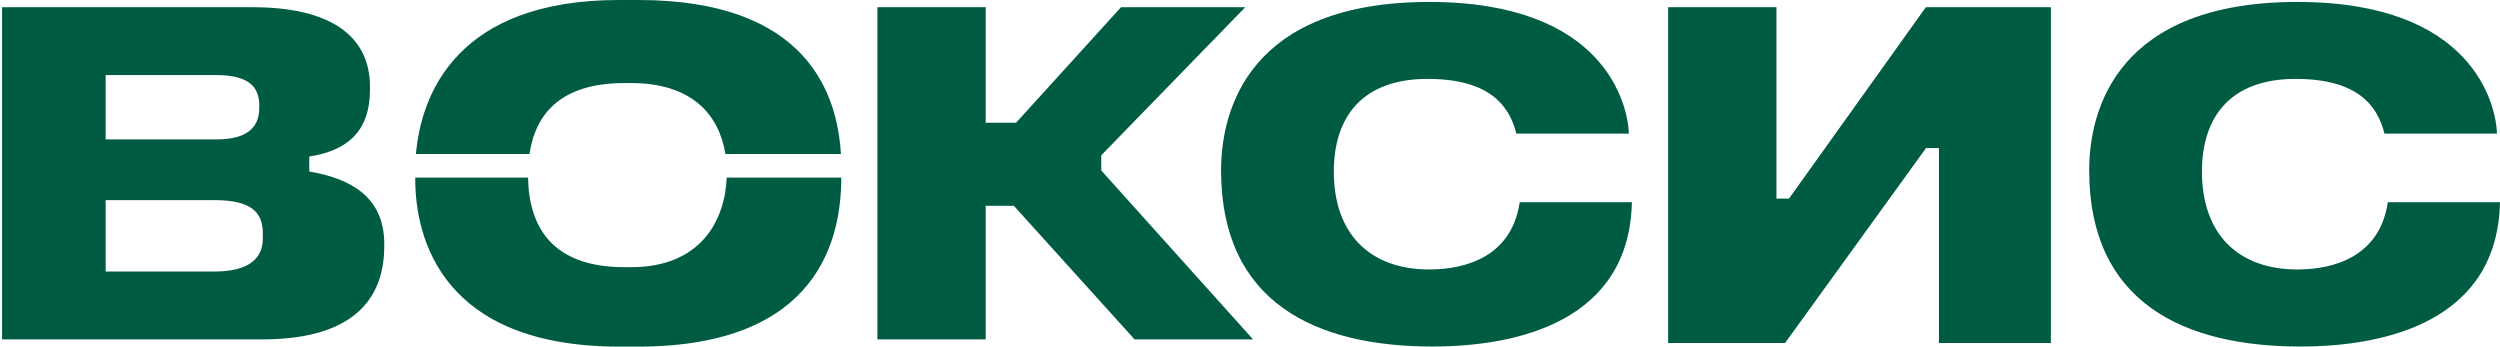
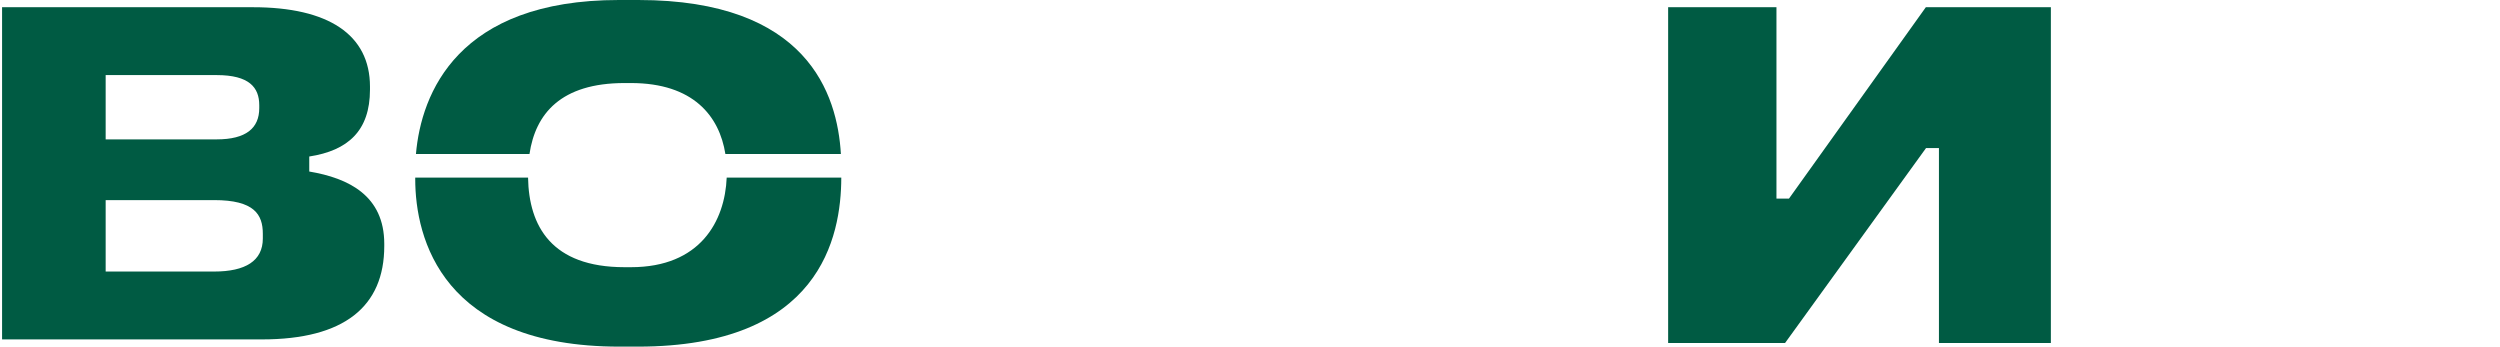
<svg xmlns="http://www.w3.org/2000/svg" viewBox="0 0 692.389 96">
  <path d="M.575,94V2H70.059c20.9,0,32.409,7.607,32.409,21.995v.827c0,11.411-6.098,16.871-16.817,18.524v4.159c10.92,1.838,20.774,6.686,20.774,20.03v.605C106.425,84.883,95.353,94,72.549,94ZM60.002,38.602c8.144,0,11.8-3.104,11.8-8.658V29.127c0-4.901-2.771-8.331-11.8-8.331H29.263V38.602H60.002Zm-.696,36.602c8.657,0,13.485-2.944,13.485-9.157V64.739c0-5.378-2.418-9.32-13.485-9.32H29.263V75.204Z" style="fill:#005b43" />
  <path d="M494.379,95H462V2h30V55h3.47L533.372,2H568V95H537V41h-3.569Z" style="fill:#005b43" />
-   <path d="M338.184,47.195c0,36.648,26.273,48.778,58.533,48.778,23.946,0,54.56-7.211,55.242-39.973H420.89c-2.151,14.697-14.366,18.629-25.038,18.629-16.592,0-26.442-9.97-26.442-27.107,0-15.215,7.966-25.67,25.948-25.67,17.533,0,22.751,7.726,24.598,15.149h31.174C450.848,29.012,444.54.538,395.852.538,345.926.538,338.184,30.379,338.184,47.195Z" style="fill:#005b43;fill-rule:evenodd" />
-   <path d="M578.613,47.195c0,36.648,26.273,48.778,58.534,48.778,23.946,0,54.56-7.211,55.242-39.973h-31.07c-2.15,14.697-14.364,18.629-25.037,18.629-16.592,0-26.442-9.97-26.442-27.107,0-15.215,7.966-25.67,25.948-25.67,17.533,0,22.751,7.726,24.598,15.149H691.561C691.278,29.012,684.97.538,636.282.538,586.356.538,578.613,30.379,578.613,47.195Z" style="fill:#005b43;fill-rule:evenodd" />
-   <path d="M273,94V57h7.796L314.23,94h32.814L305,47.213V43.01L344.88,2H310.47L281.391,34H273V2H243V94Z" style="fill:#005b43;fill-rule:evenodd" />
  <path d="M146.643,42.659C148.288,31.549,155.294,23,172.97,23h1.786c17.238,0,24.482,9.151,26.146,19.659H232.89C231.916,26.04,223.577,0,176.803,0h-5.411C126.839,0,116.649,25.795,115.2,42.659Z" style="fill:#005b43" />
  <path d="M201.262,49.194C200.763,61.242,193.96,74,174.756,74H172.97c-20.232,0-26.488-11.377-26.721-24.806H115v.365C115,66.133,122.54,96,171.557,96h5.081c50.509,0,56.329-30.362,56.362-46.806Z" style="fill:#005b43" />
</svg>